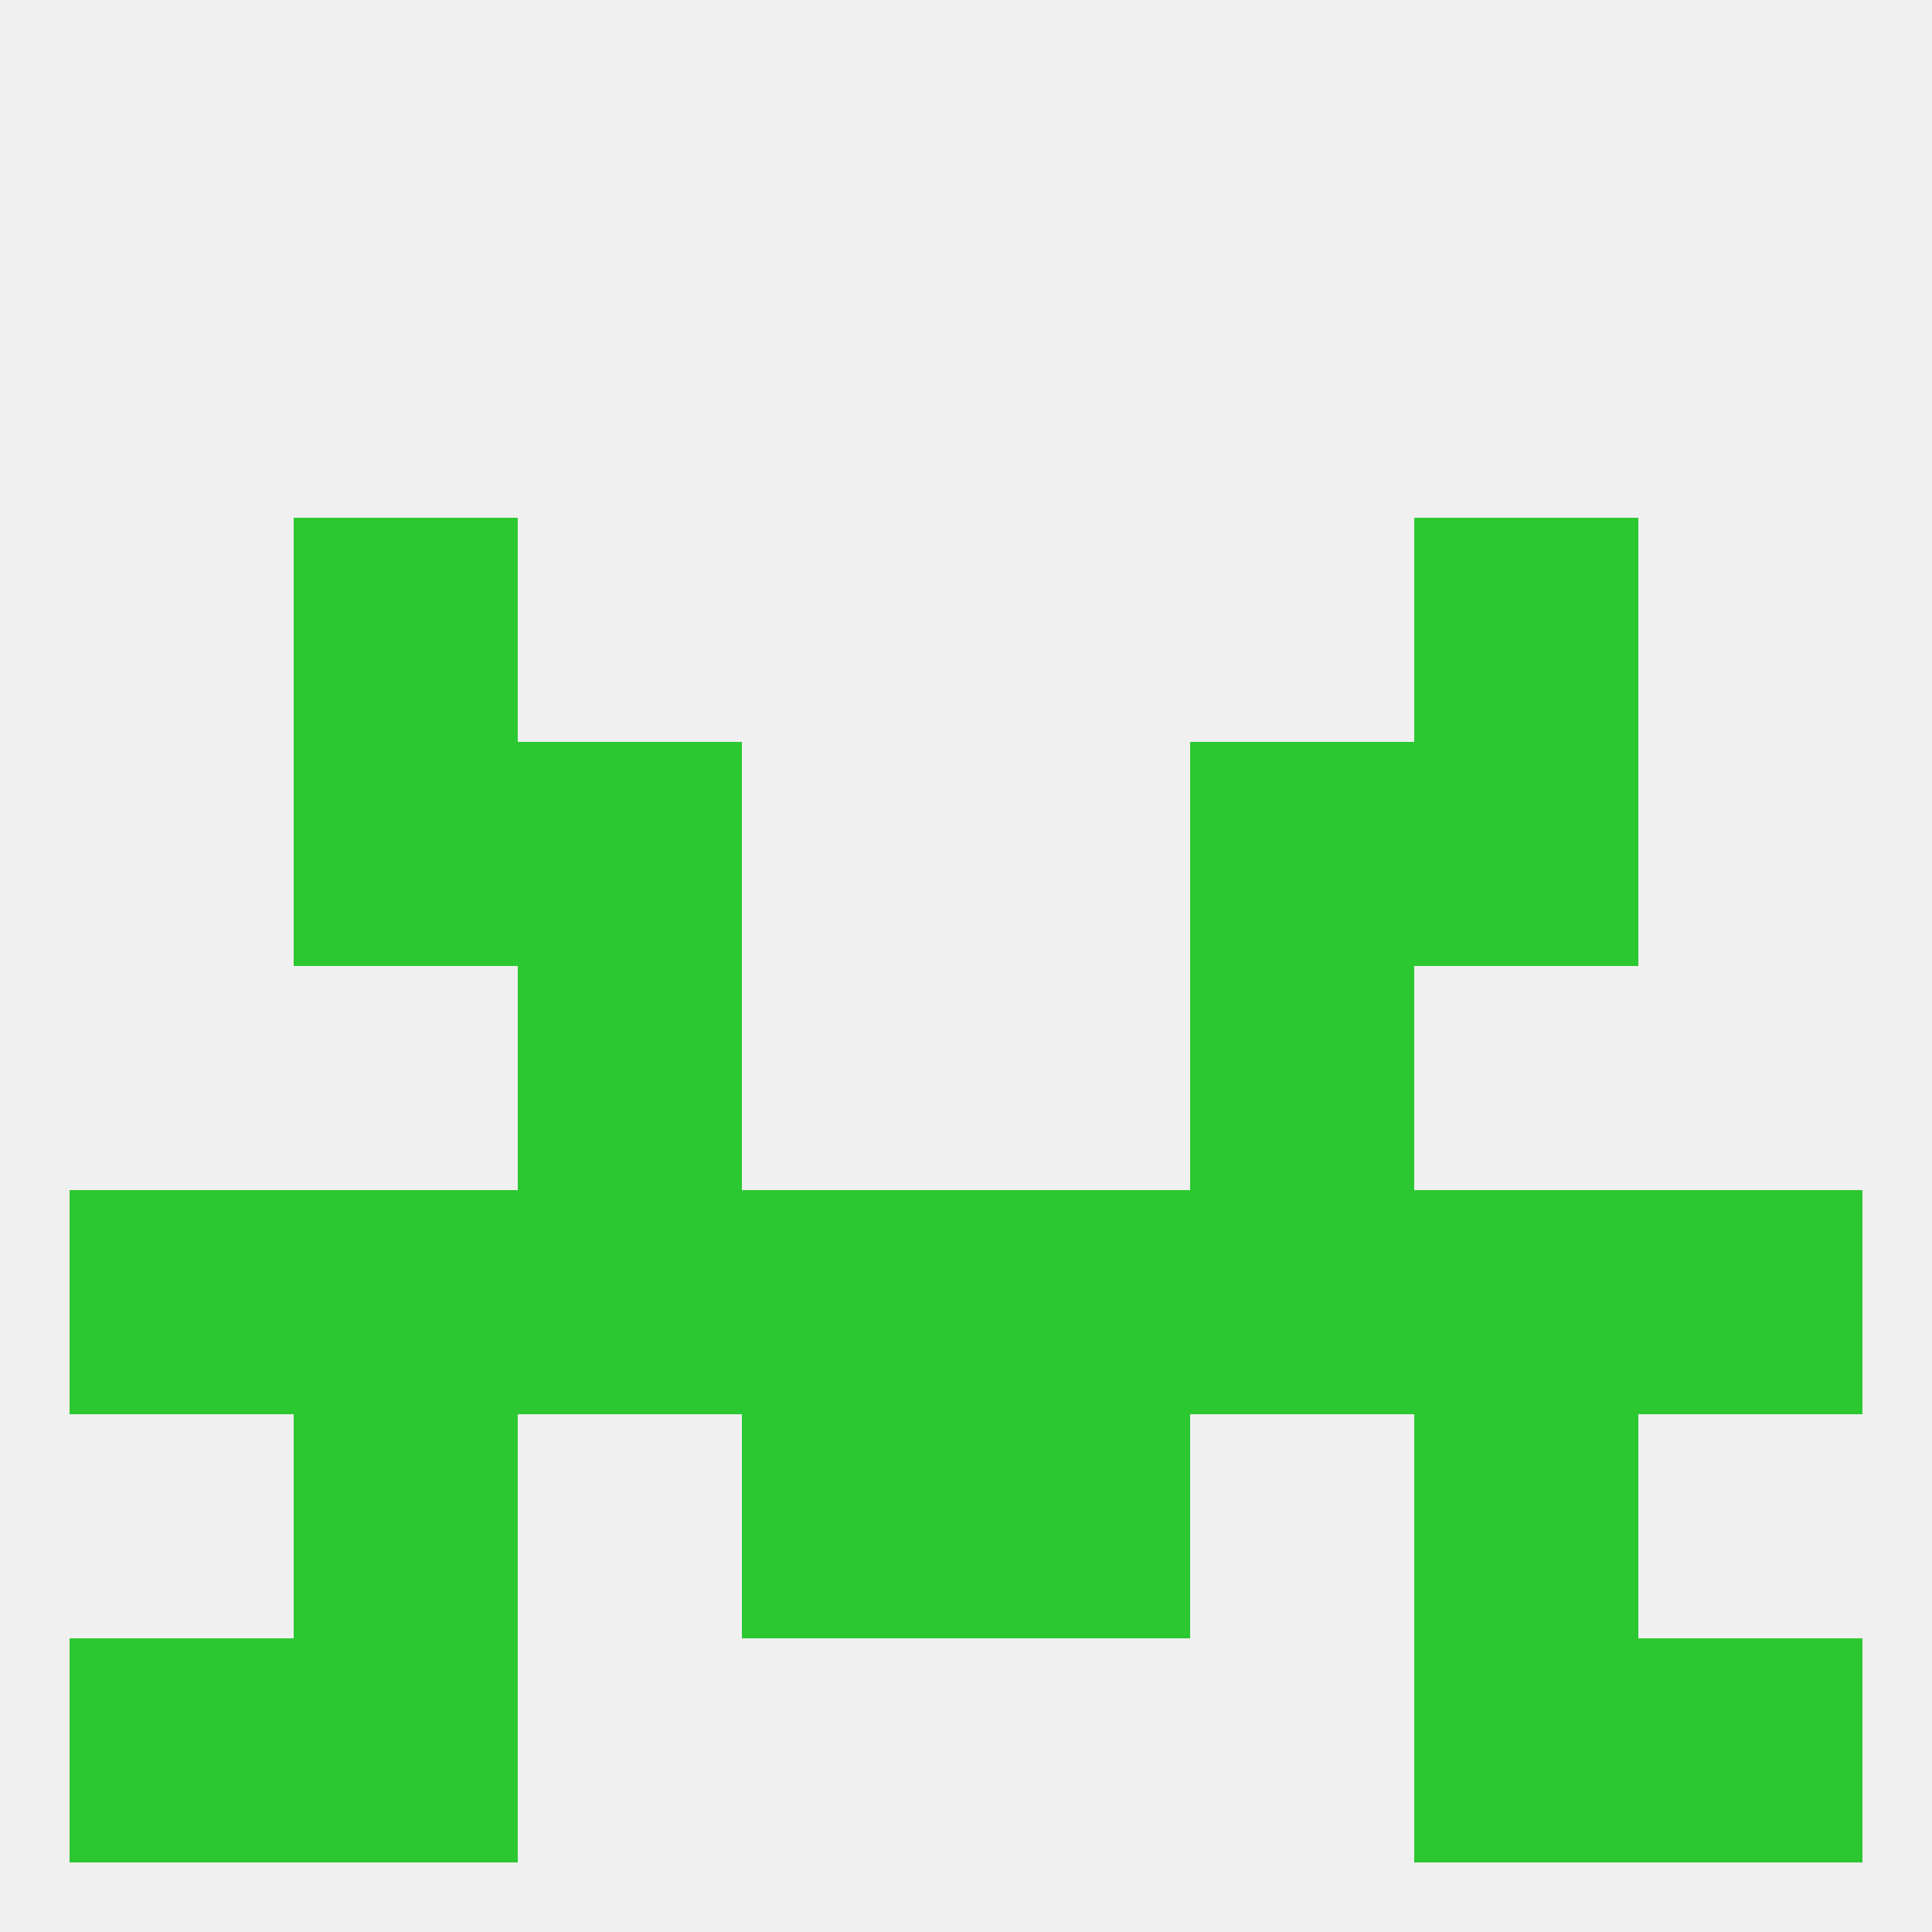
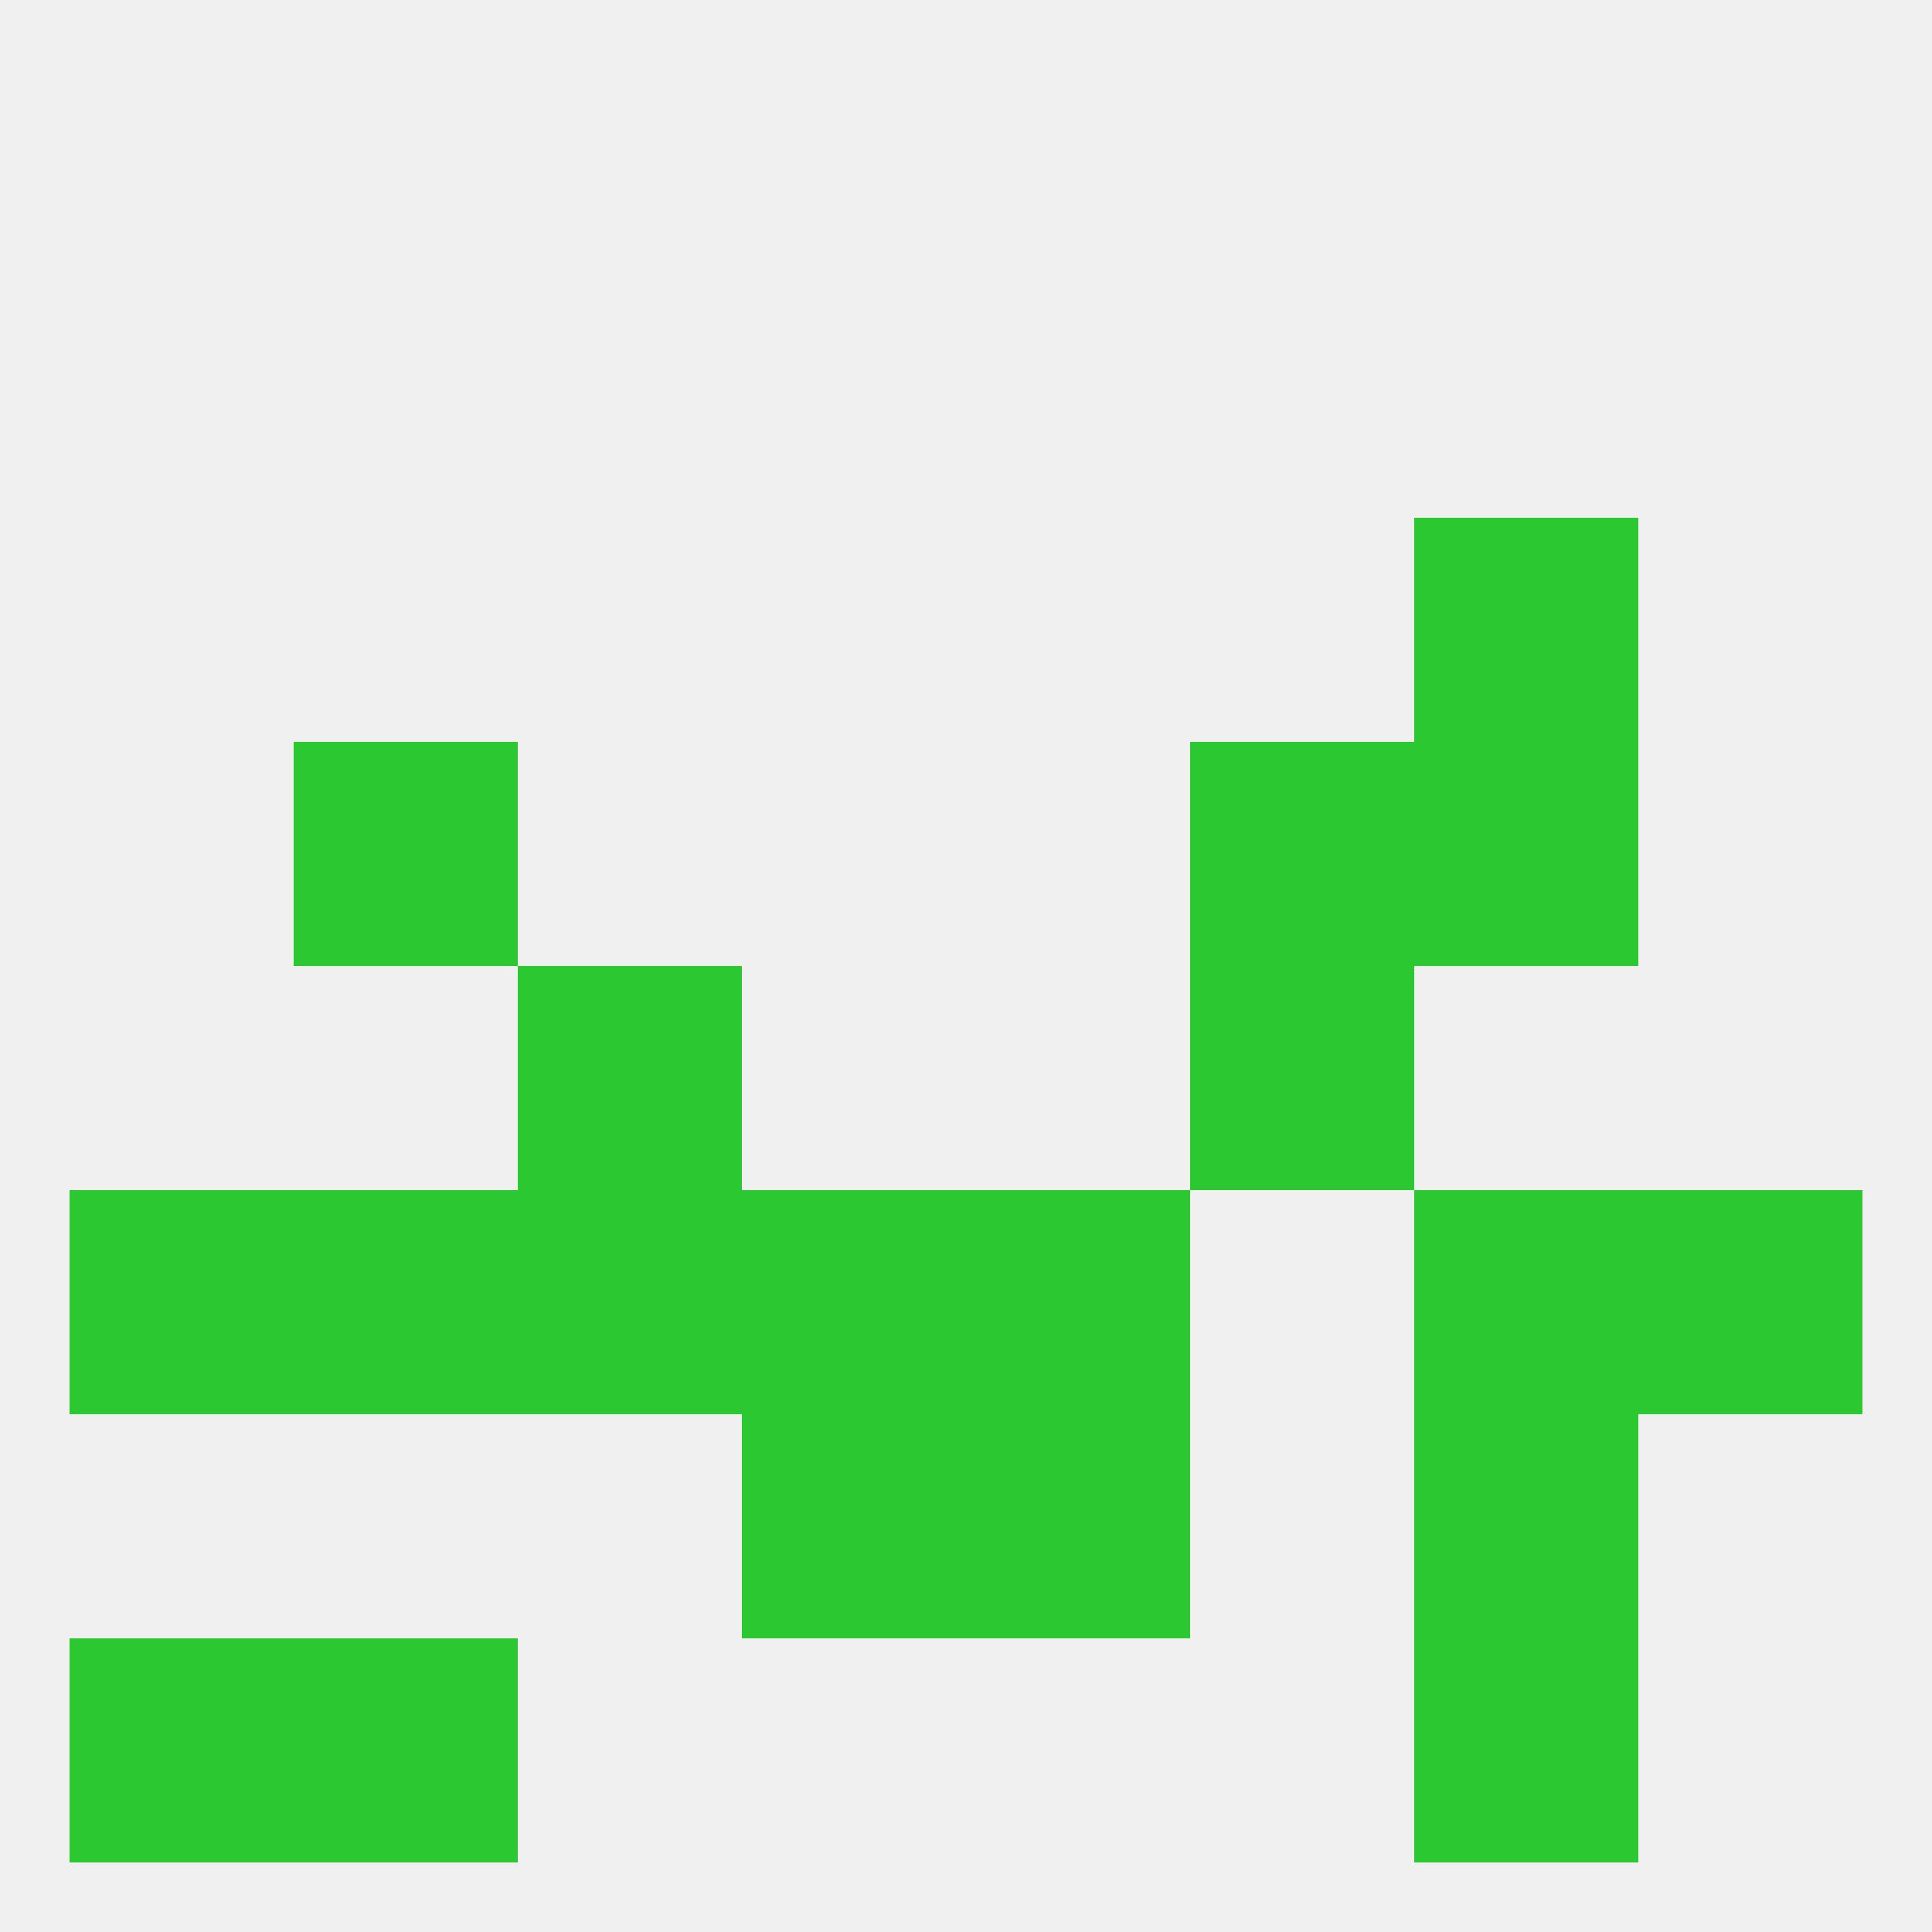
<svg xmlns="http://www.w3.org/2000/svg" version="1.1" baseprofile="full" width="250" height="250" viewBox="0 0 250 250">
  <rect width="100%" height="100%" fill="rgba(240,240,240,255)" />
  <rect x="212" y="154" width="29" height="29" fill="rgba(44,200,49,255)" />
  <rect x="96" y="154" width="29" height="29" fill="rgba(44,200,49,255)" />
  <rect x="67" y="154" width="29" height="29" fill="rgba(44,200,49,255)" />
  <rect x="38" y="154" width="29" height="29" fill="rgba(44,200,49,255)" />
  <rect x="183" y="154" width="29" height="29" fill="rgba(44,200,49,255)" />
  <rect x="9" y="154" width="29" height="29" fill="rgba(44,200,49,255)" />
  <rect x="125" y="154" width="29" height="29" fill="rgba(44,200,49,255)" />
-   <rect x="154" y="154" width="29" height="29" fill="rgba(44,200,49,255)" />
  <rect x="96" y="183" width="29" height="29" fill="rgba(44,200,49,255)" />
  <rect x="125" y="183" width="29" height="29" fill="rgba(44,200,49,255)" />
-   <rect x="38" y="183" width="29" height="29" fill="rgba(44,200,49,255)" />
  <rect x="183" y="183" width="29" height="29" fill="rgba(44,200,49,255)" />
  <rect x="67" y="125" width="29" height="29" fill="rgba(44,200,49,255)" />
  <rect x="154" y="125" width="29" height="29" fill="rgba(44,200,49,255)" />
-   <rect x="67" y="96" width="29" height="29" fill="rgba(44,200,49,255)" />
  <rect x="154" y="96" width="29" height="29" fill="rgba(44,200,49,255)" />
  <rect x="38" y="96" width="29" height="29" fill="rgba(44,200,49,255)" />
  <rect x="183" y="96" width="29" height="29" fill="rgba(44,200,49,255)" />
-   <rect x="38" y="67" width="29" height="29" fill="rgba(44,200,49,255)" />
  <rect x="183" y="67" width="29" height="29" fill="rgba(44,200,49,255)" />
  <rect x="38" y="212" width="29" height="29" fill="rgba(44,200,49,255)" />
  <rect x="183" y="212" width="29" height="29" fill="rgba(44,200,49,255)" />
  <rect x="9" y="212" width="29" height="29" fill="rgba(44,200,49,255)" />
-   <rect x="212" y="212" width="29" height="29" fill="rgba(44,200,49,255)" />
</svg>